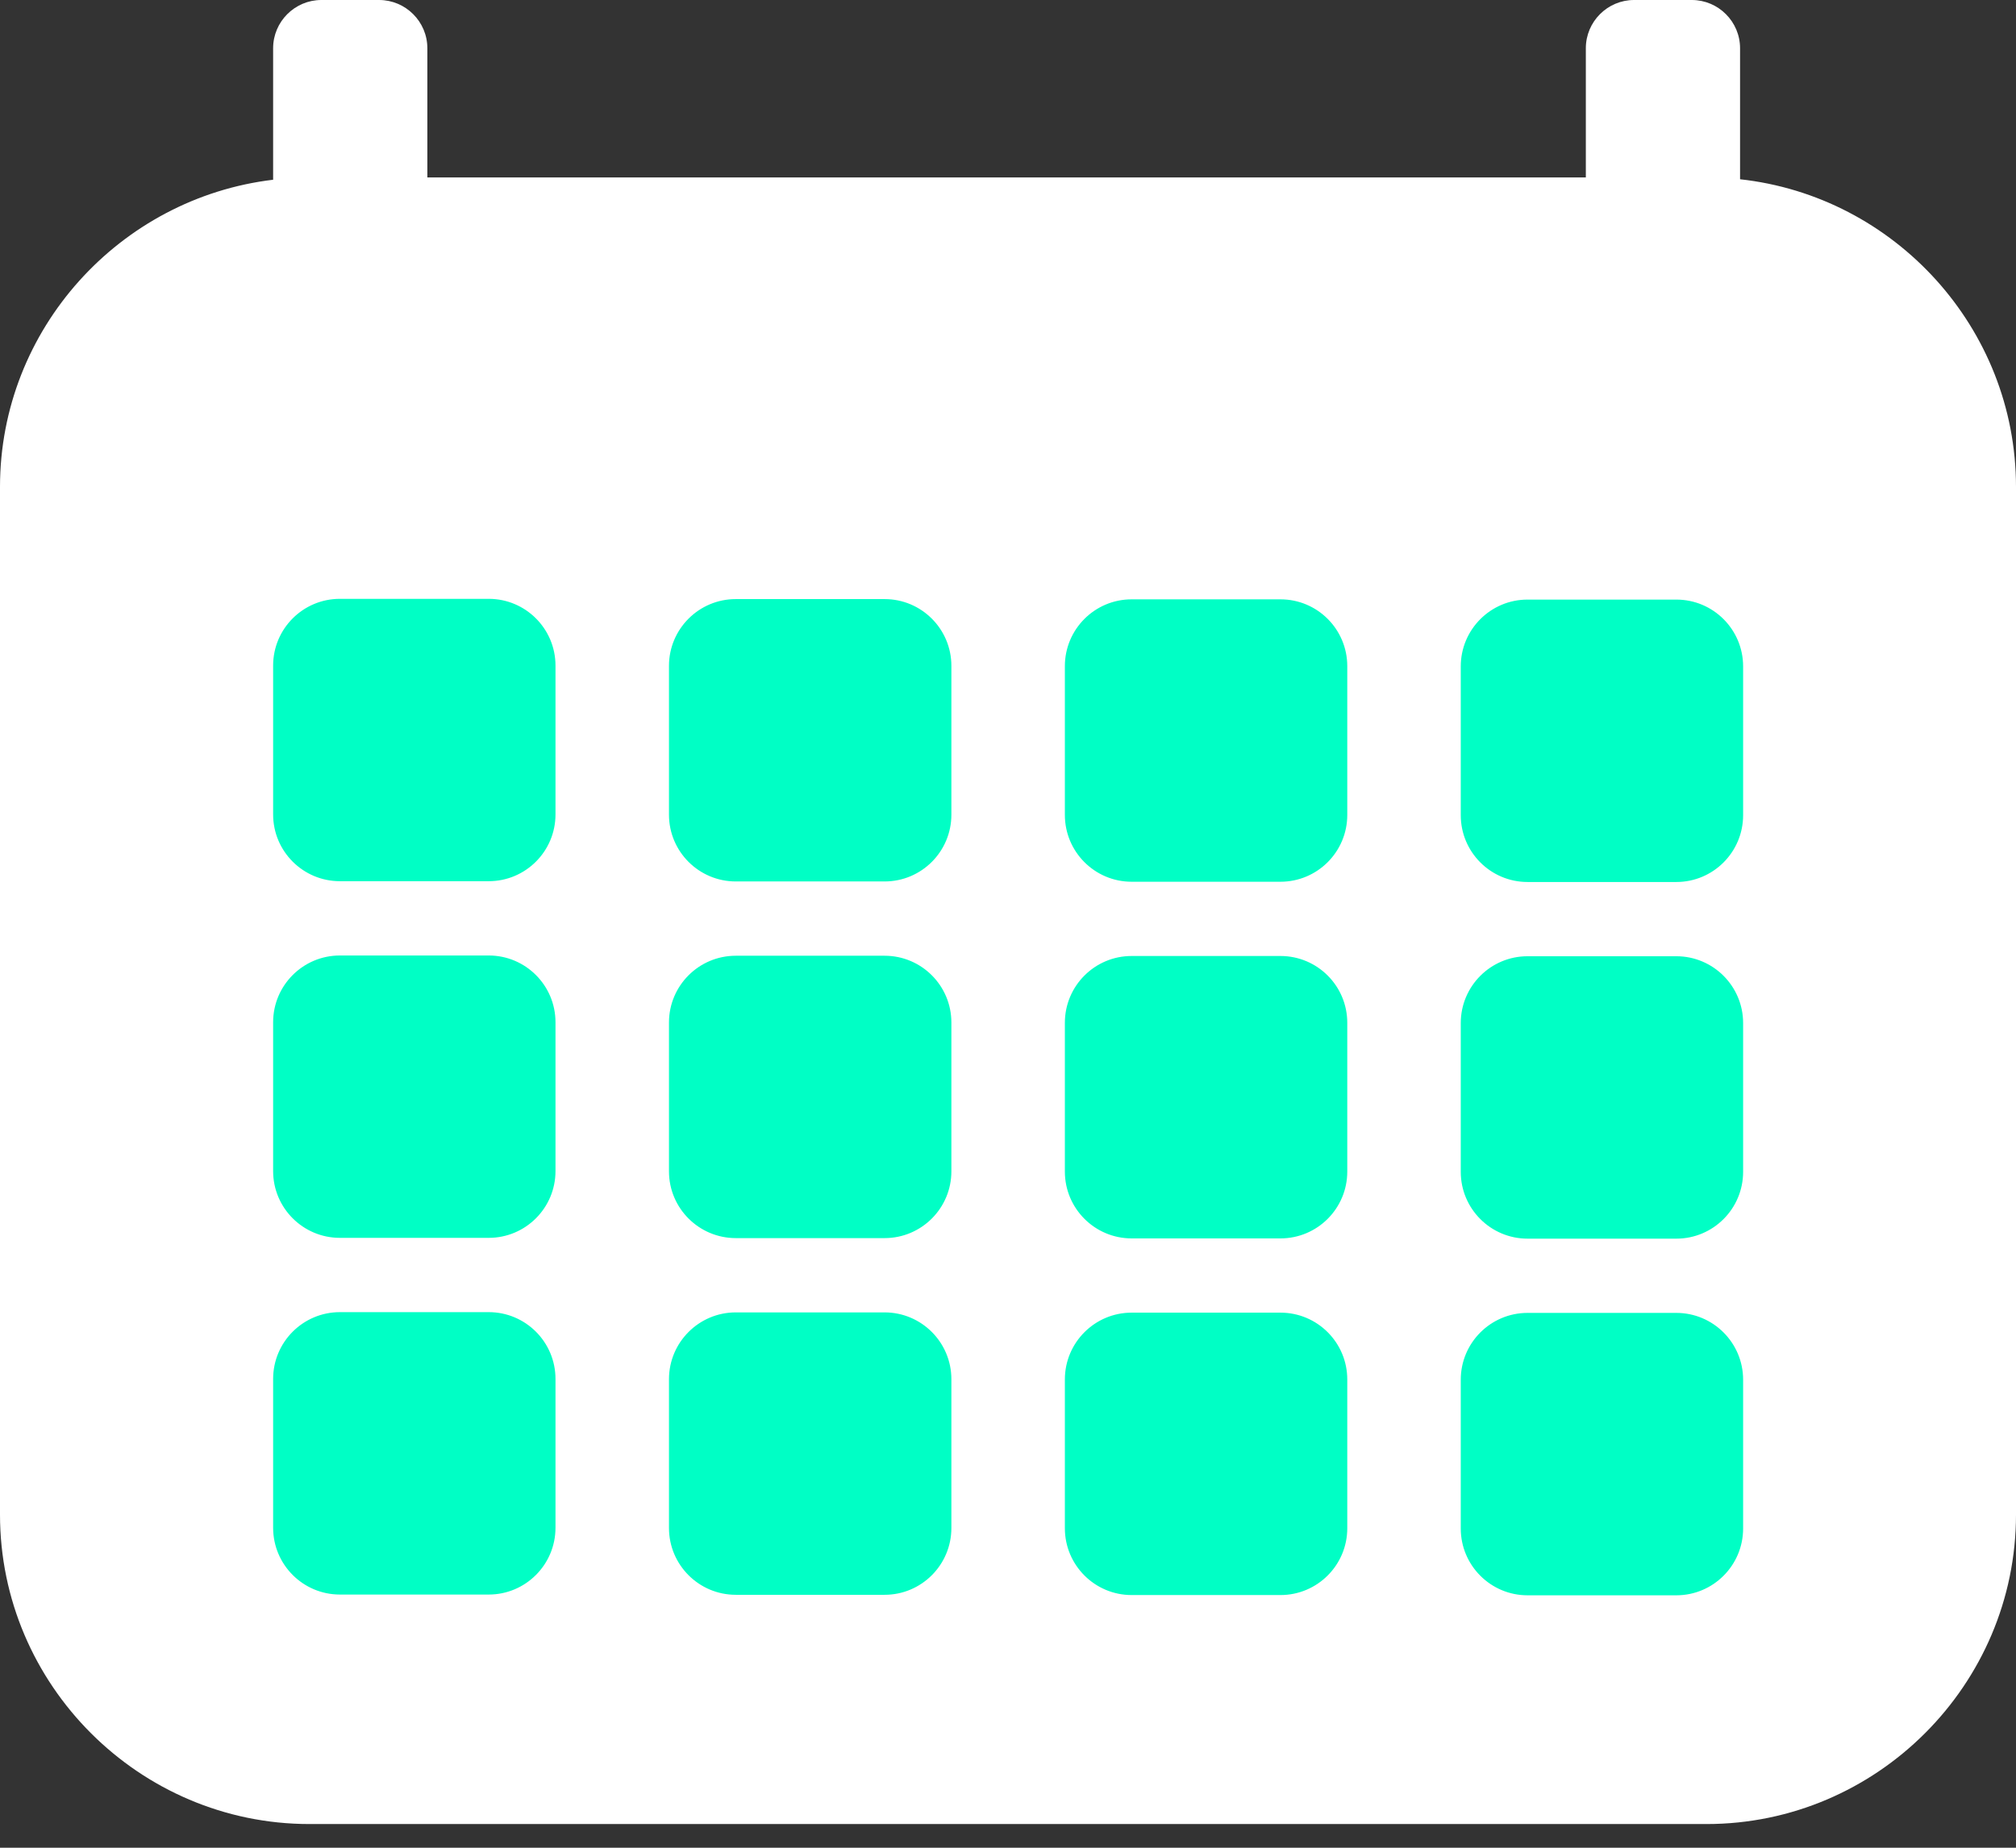
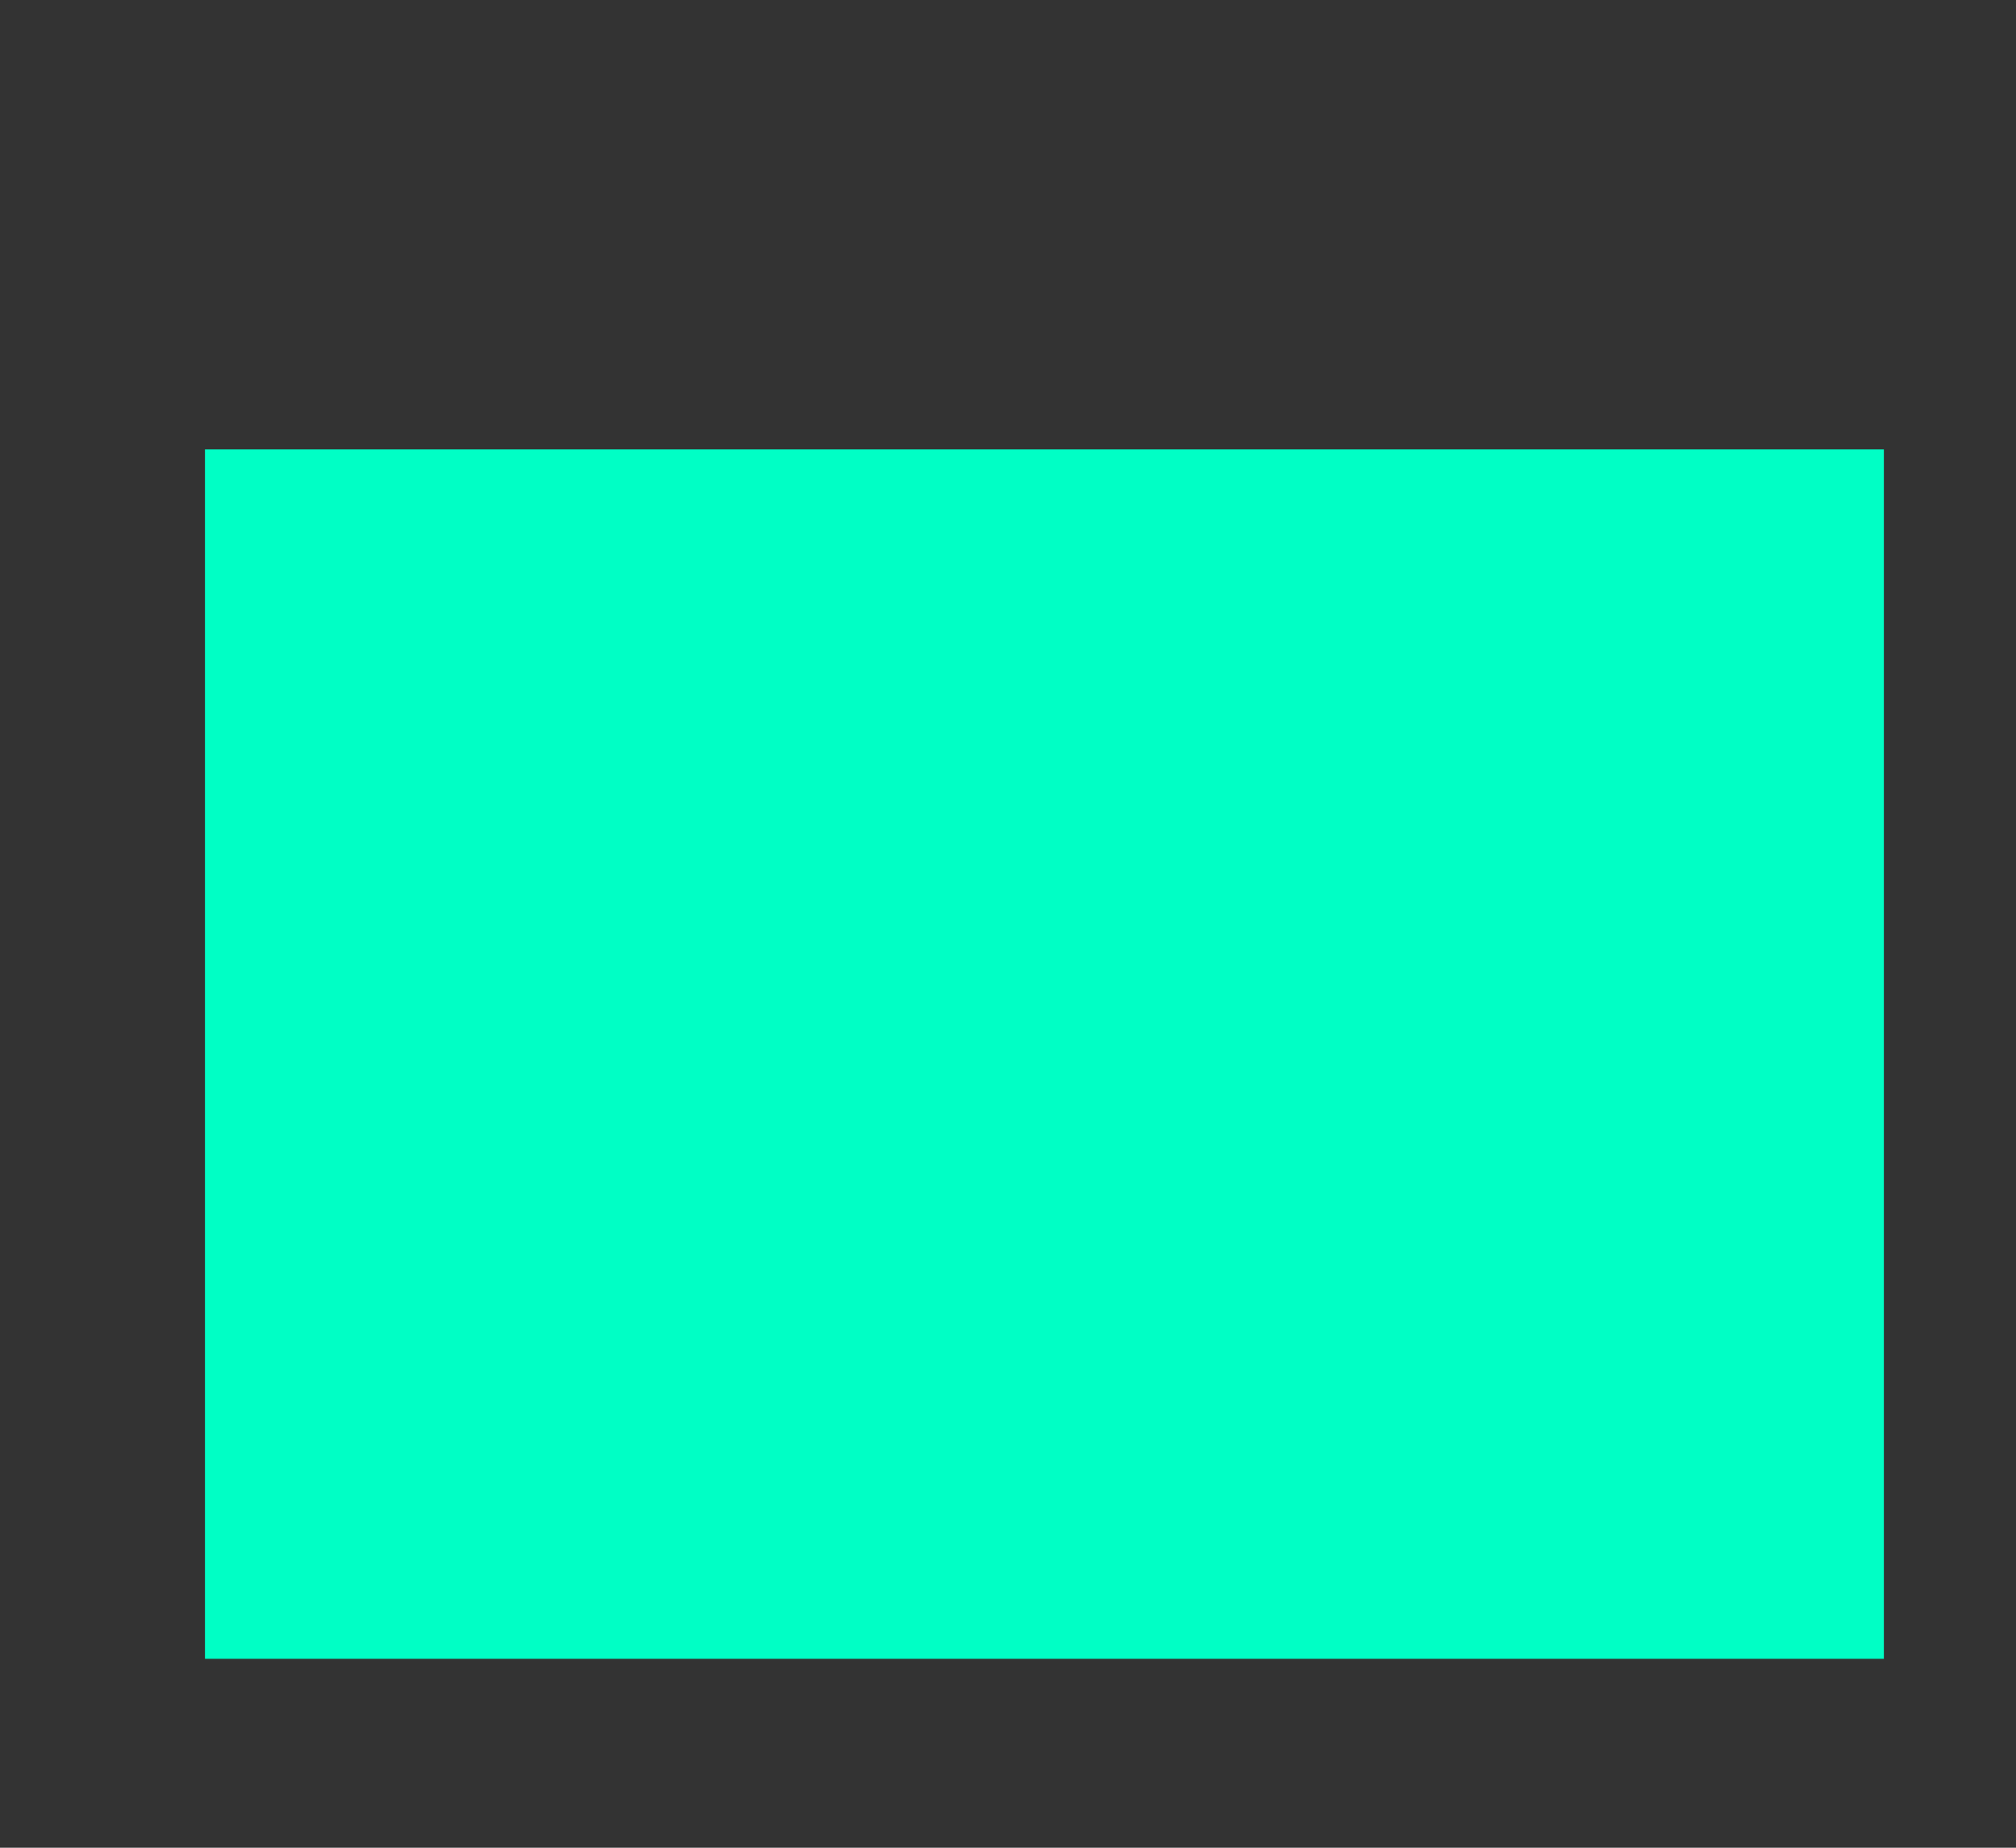
<svg xmlns="http://www.w3.org/2000/svg" width="48" height="44" viewBox="0 0 48 44" fill="none">
  <rect x="0" y="0" width="48" height="44" fill="#333333" stroke="none" />
  <rect x="4.88" y="10.701" width="39.974" height="28.8" fill="#00FFC5" />
-   <path d="M41.43 4.274V1.148C41.43 0.516 40.914 0 40.281 0H38.906C38.273 0 37.758 0.516 37.758 1.148V4.225H10.175V1.148C10.175 0.516 9.659 0 9.026 0H7.651C7.019 0 6.503 0.516 6.503 1.148V4.28C2.855 4.716 0 7.836 0 11.594V36.067C0 40.12 3.316 43.436 7.369 43.436H40.631C44.684 43.436 48 40.12 48 36.067V11.594C48 7.811 45.108 4.667 41.423 4.268L41.43 4.274ZM13.226 36.38C13.226 37.258 12.514 37.971 11.636 37.971H8.093C7.215 37.971 6.503 37.258 6.503 36.38V32.837C6.503 31.958 7.215 31.246 8.093 31.246H11.636C12.514 31.246 13.226 31.958 13.226 32.837V36.38ZM13.226 27.887C13.226 28.765 12.514 29.477 11.636 29.477H8.093C7.215 29.477 6.503 28.765 6.503 27.887V24.343C6.503 23.465 7.215 22.753 8.093 22.753H11.636C12.514 22.753 13.226 23.465 13.226 24.343V27.887ZM13.226 19.394C13.226 20.272 12.514 20.984 11.636 20.984H8.093C7.215 20.984 6.503 20.272 6.503 19.394V15.85C6.503 14.972 7.215 14.26 8.093 14.26H11.636C12.514 14.26 13.226 14.972 13.226 15.85V19.394ZM22.652 36.386C22.652 37.264 21.94 37.977 21.062 37.977H17.519C16.641 37.977 15.928 37.264 15.928 36.386V32.843C15.928 31.965 16.641 31.252 17.519 31.252H21.062C21.94 31.252 22.652 31.965 22.652 32.843V36.386ZM22.652 27.893C22.652 28.771 21.94 29.483 21.062 29.483H17.519C16.641 29.483 15.928 28.771 15.928 27.893V24.349C15.928 23.471 16.641 22.759 17.519 22.759H21.062C21.94 22.759 22.652 23.471 22.652 24.349V27.893ZM22.652 19.4C22.652 20.278 21.94 20.99 21.062 20.99H17.519C16.641 20.99 15.928 20.278 15.928 19.4V15.856C15.928 14.978 16.641 14.266 17.519 14.266H21.062C21.94 14.266 22.652 14.978 22.652 15.856V19.4ZM32.078 36.392C32.078 37.27 31.366 37.983 30.487 37.983H26.944C26.066 37.983 25.354 37.27 25.354 36.392V32.849C25.354 31.971 26.066 31.258 26.944 31.258H30.487C31.366 31.258 32.078 31.971 32.078 32.849V36.392ZM32.078 27.899C32.078 28.777 31.366 29.49 30.487 29.49H26.944C26.066 29.49 25.354 28.777 25.354 27.899V24.356C25.354 23.477 26.066 22.765 26.944 22.765H30.487C31.366 22.765 32.078 23.477 32.078 24.356V27.899ZM32.078 19.406C32.078 20.284 31.366 20.997 30.487 20.997H26.944C26.066 20.997 25.354 20.284 25.354 19.406V15.863C25.354 14.984 26.066 14.272 26.944 14.272H30.487C31.366 14.272 32.078 14.984 32.078 15.863V19.406ZM41.503 36.398C41.503 37.276 40.791 37.989 39.913 37.989H36.37C35.492 37.989 34.78 37.276 34.78 36.398V32.855C34.78 31.977 35.492 31.264 36.37 31.264H39.913C40.791 31.264 41.503 31.977 41.503 32.855V36.398ZM41.503 27.905C41.503 28.783 40.791 29.496 39.913 29.496H36.37C35.492 29.496 34.78 28.783 34.78 27.905V24.362C34.78 23.484 35.492 22.771 36.37 22.771H39.913C40.791 22.771 41.503 23.484 41.503 24.362V27.905ZM41.503 19.412C41.503 20.29 40.791 21.003 39.913 21.003H36.37C35.492 21.003 34.78 20.29 34.78 19.412V15.869C34.78 14.99 35.492 14.278 36.37 14.278H39.913C40.791 14.278 41.503 14.99 41.503 15.869V19.412Z" fill="white" />
</svg>